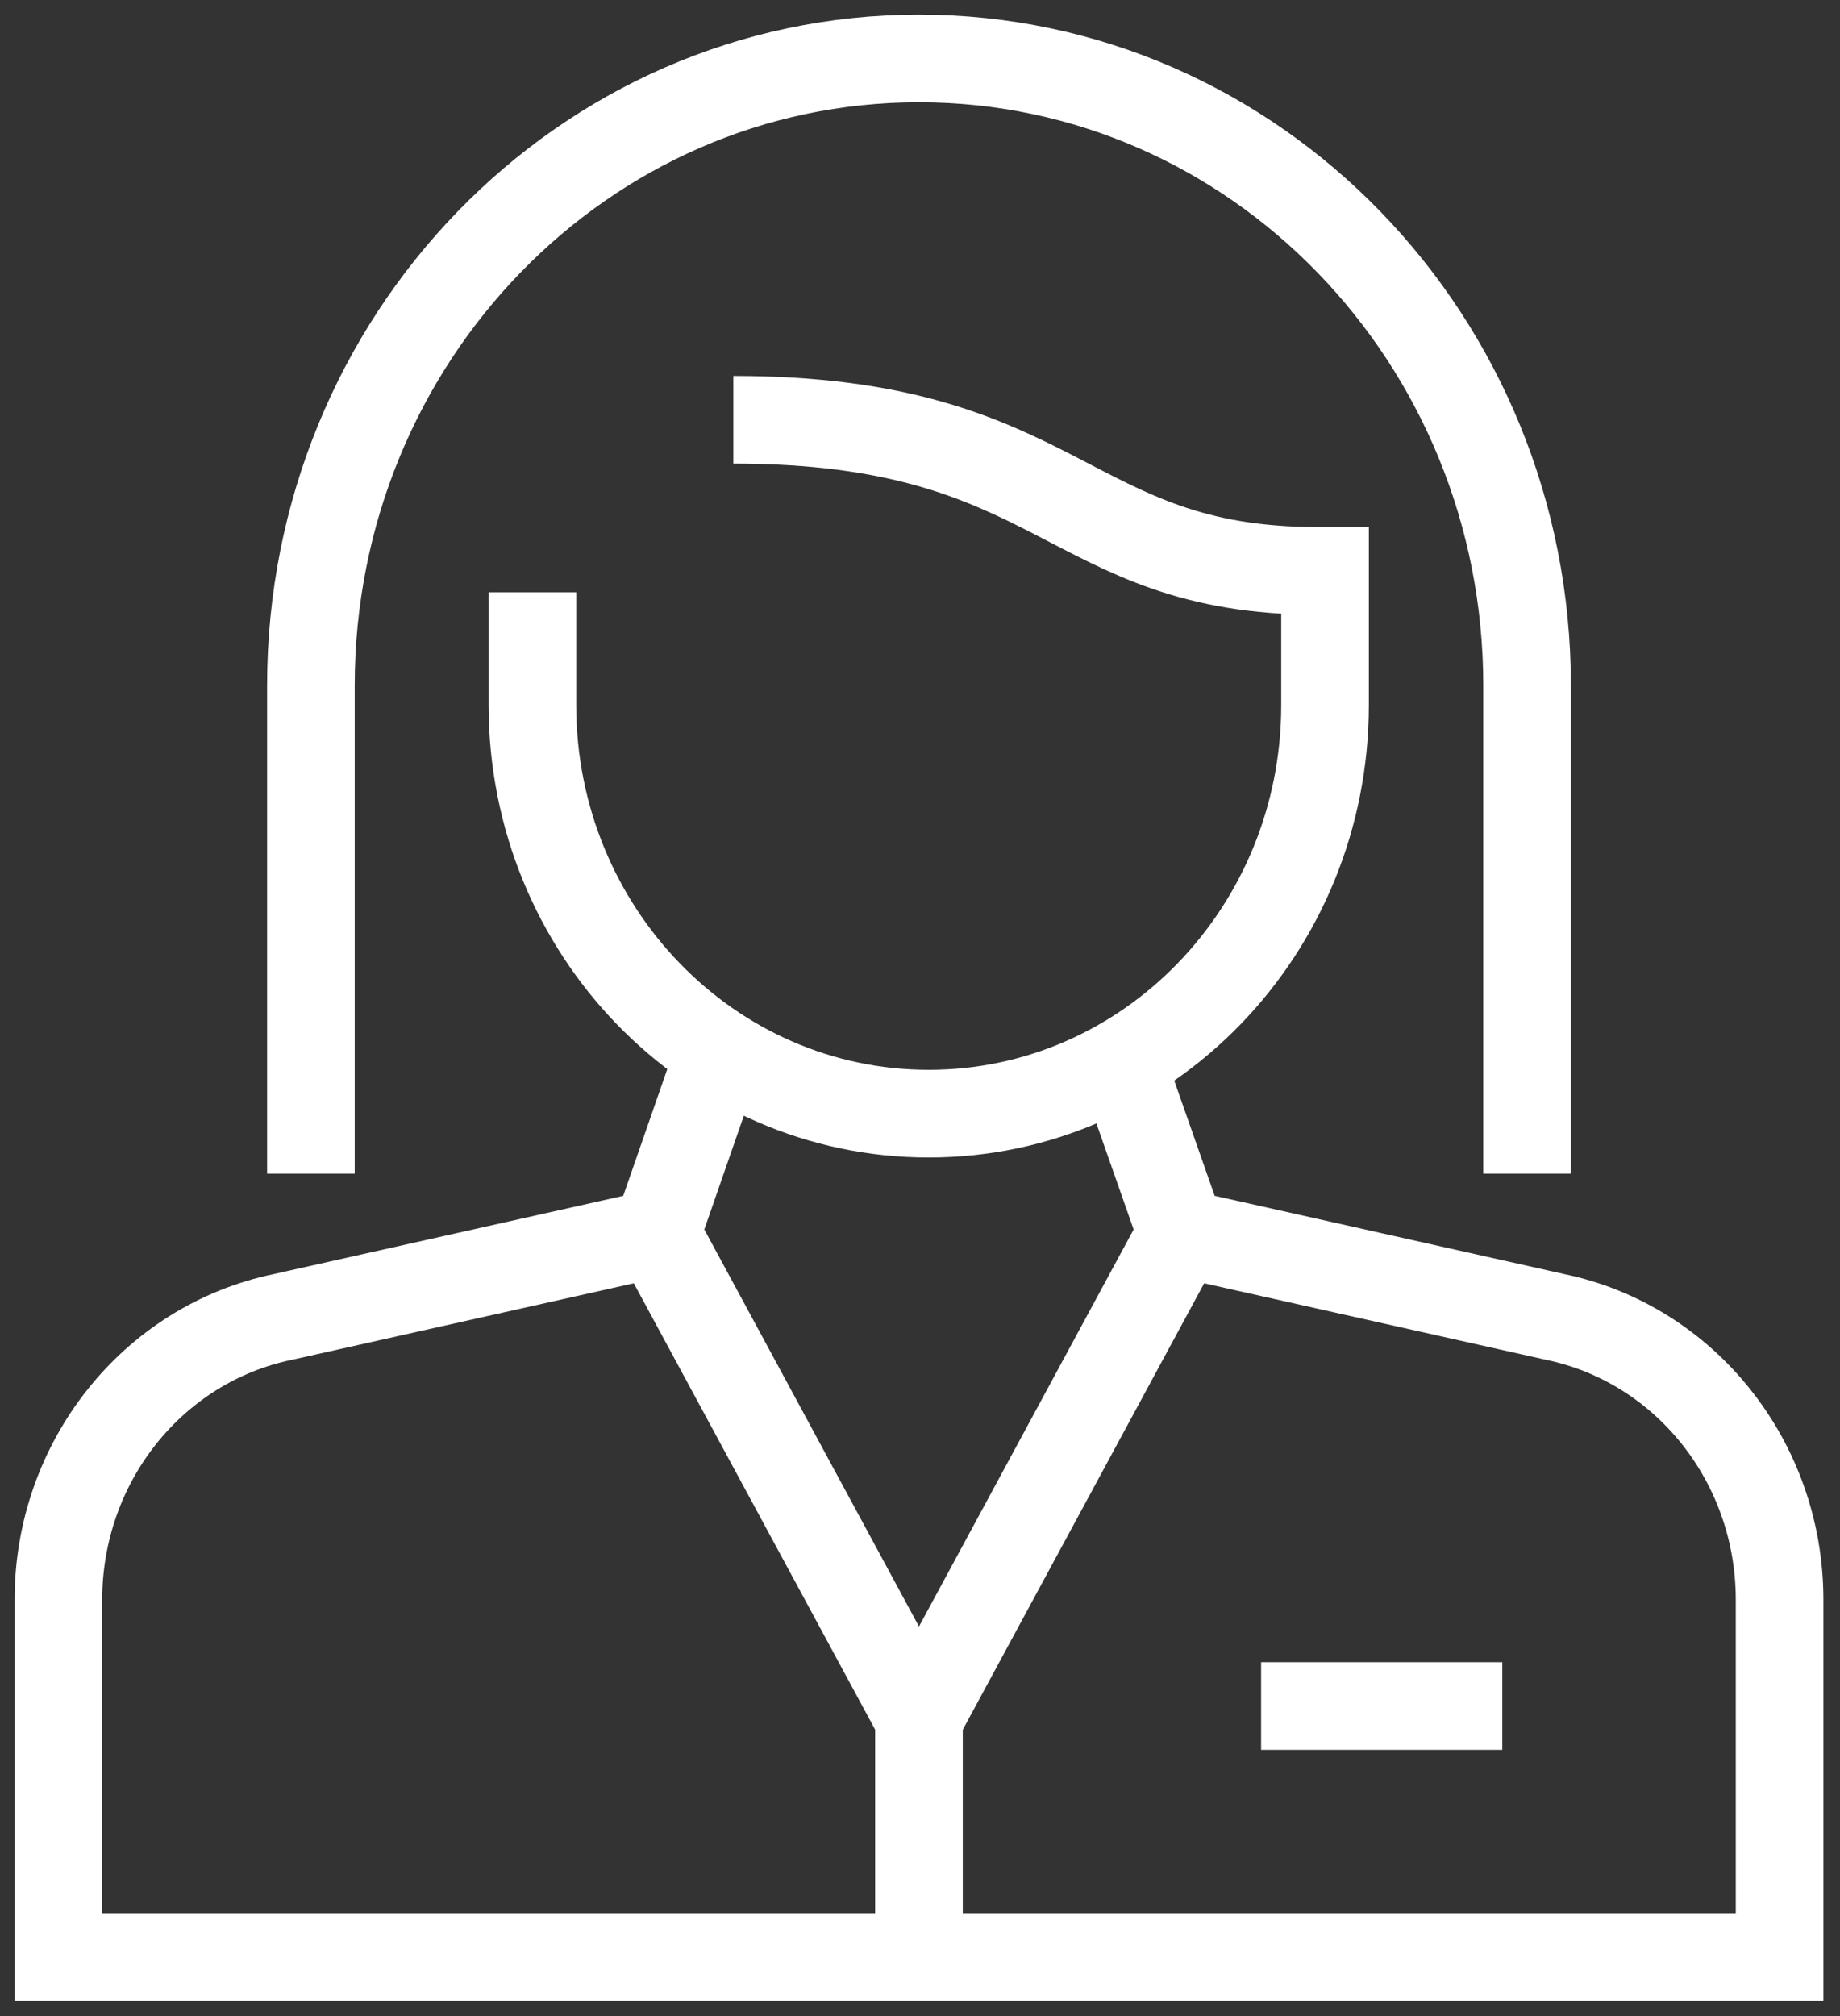
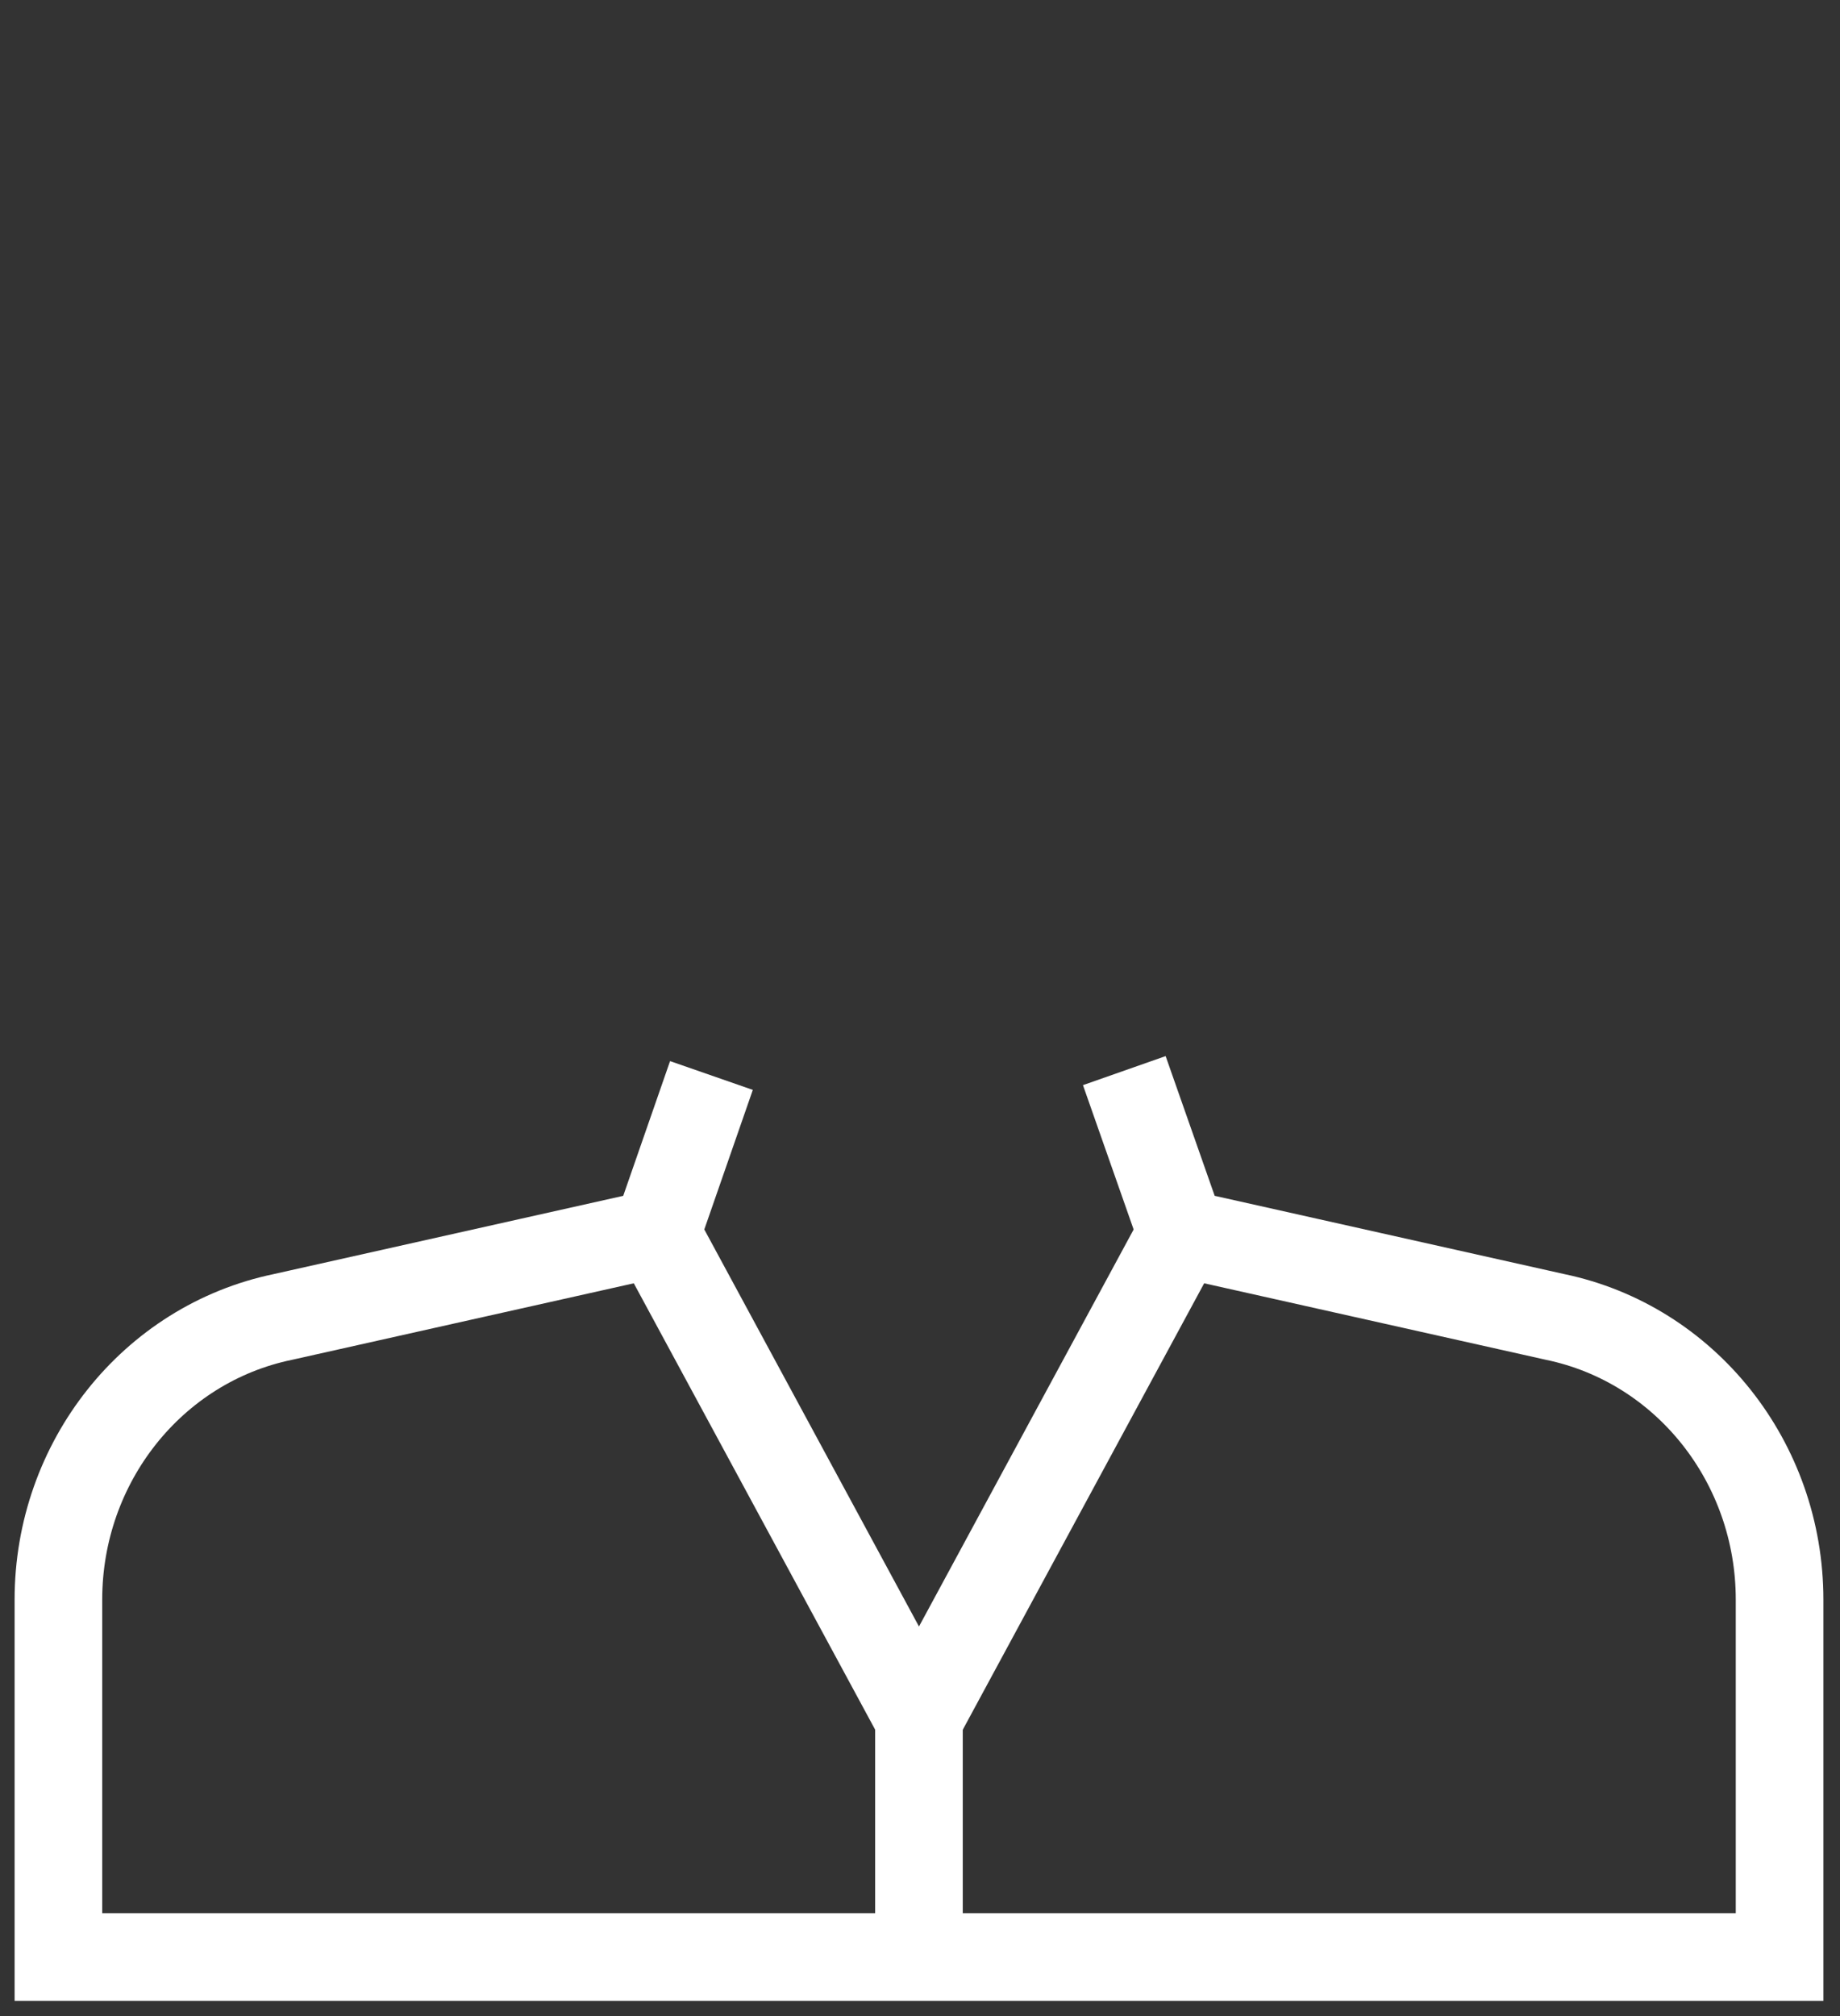
<svg xmlns="http://www.w3.org/2000/svg" width="63" height="69" viewBox="0 0 63 69" fill="none">
  <rect x="0" y="0" width="63" height="69" fill="#333333" stroke="none" />
  <path d="M24.359 36.809L22.481 42.209L9.688 45.072C5.219 45.997 2 50.045 2 54.747V66.979H60.931V54.747C60.931 50.048 57.715 46.001 53.243 45.072L40.45 42.209L38.495 36.642" stroke="white" stroke-width="3" stroke-miterlimit="10" />
  <path d="M22.48 42.209L31.232 58.389H31.698L40.45 42.209" stroke="white" stroke-width="3" stroke-miterlimit="10" />
-   <path d="M43.179 58.389H51.437" stroke="white" stroke-width="3" stroke-miterlimit="10" />
  <path d="M31.464 66.976V58.389" stroke="white" stroke-width="3" stroke-miterlimit="10" />
-   <path d="M25.109 14.367C36.403 14.367 36.482 19.539 45.12 19.539H45.368V24.128C45.368 31.853 39.293 38.115 31.799 38.115C24.304 38.115 18.229 31.853 18.229 24.128V20.273" stroke="white" stroke-width="3" stroke-miterlimit="10" />
-   <path d="M10.645 40.17V23.463C10.645 11.608 19.966 2 31.464 2C42.965 2 52.286 11.608 52.286 23.463V40.17" stroke="white" stroke-width="3" stroke-miterlimit="10" />
</svg>